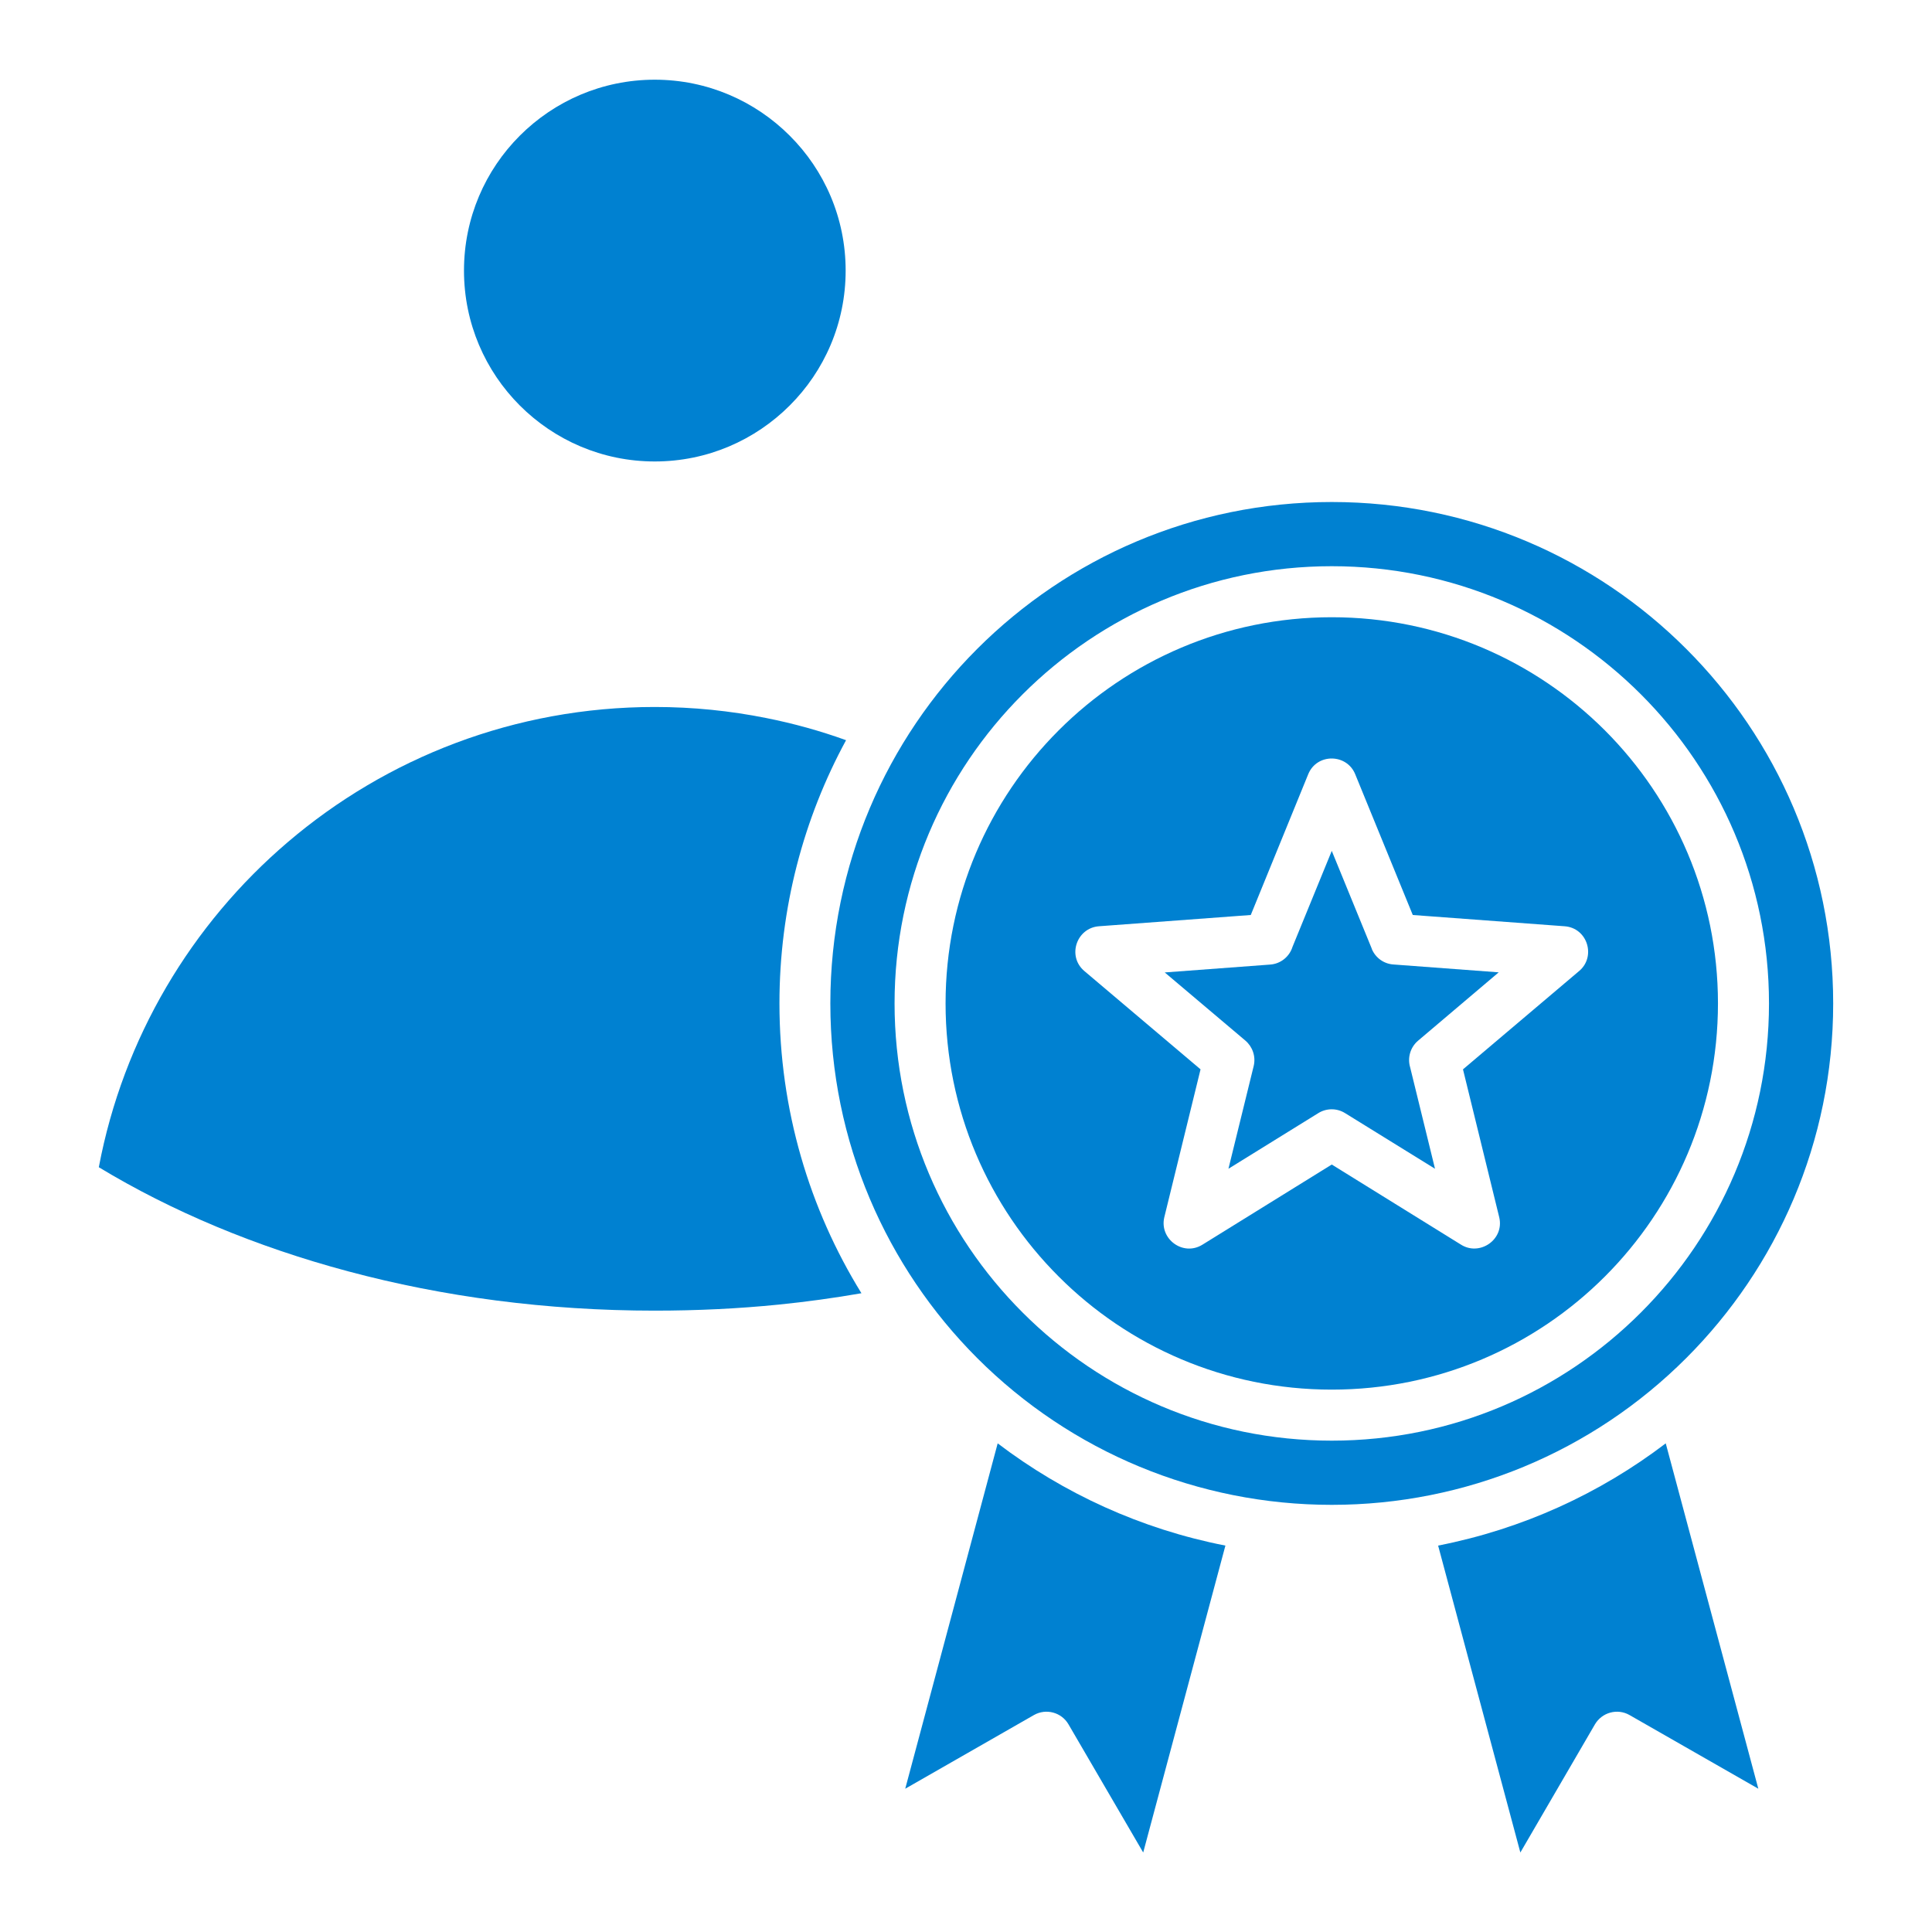
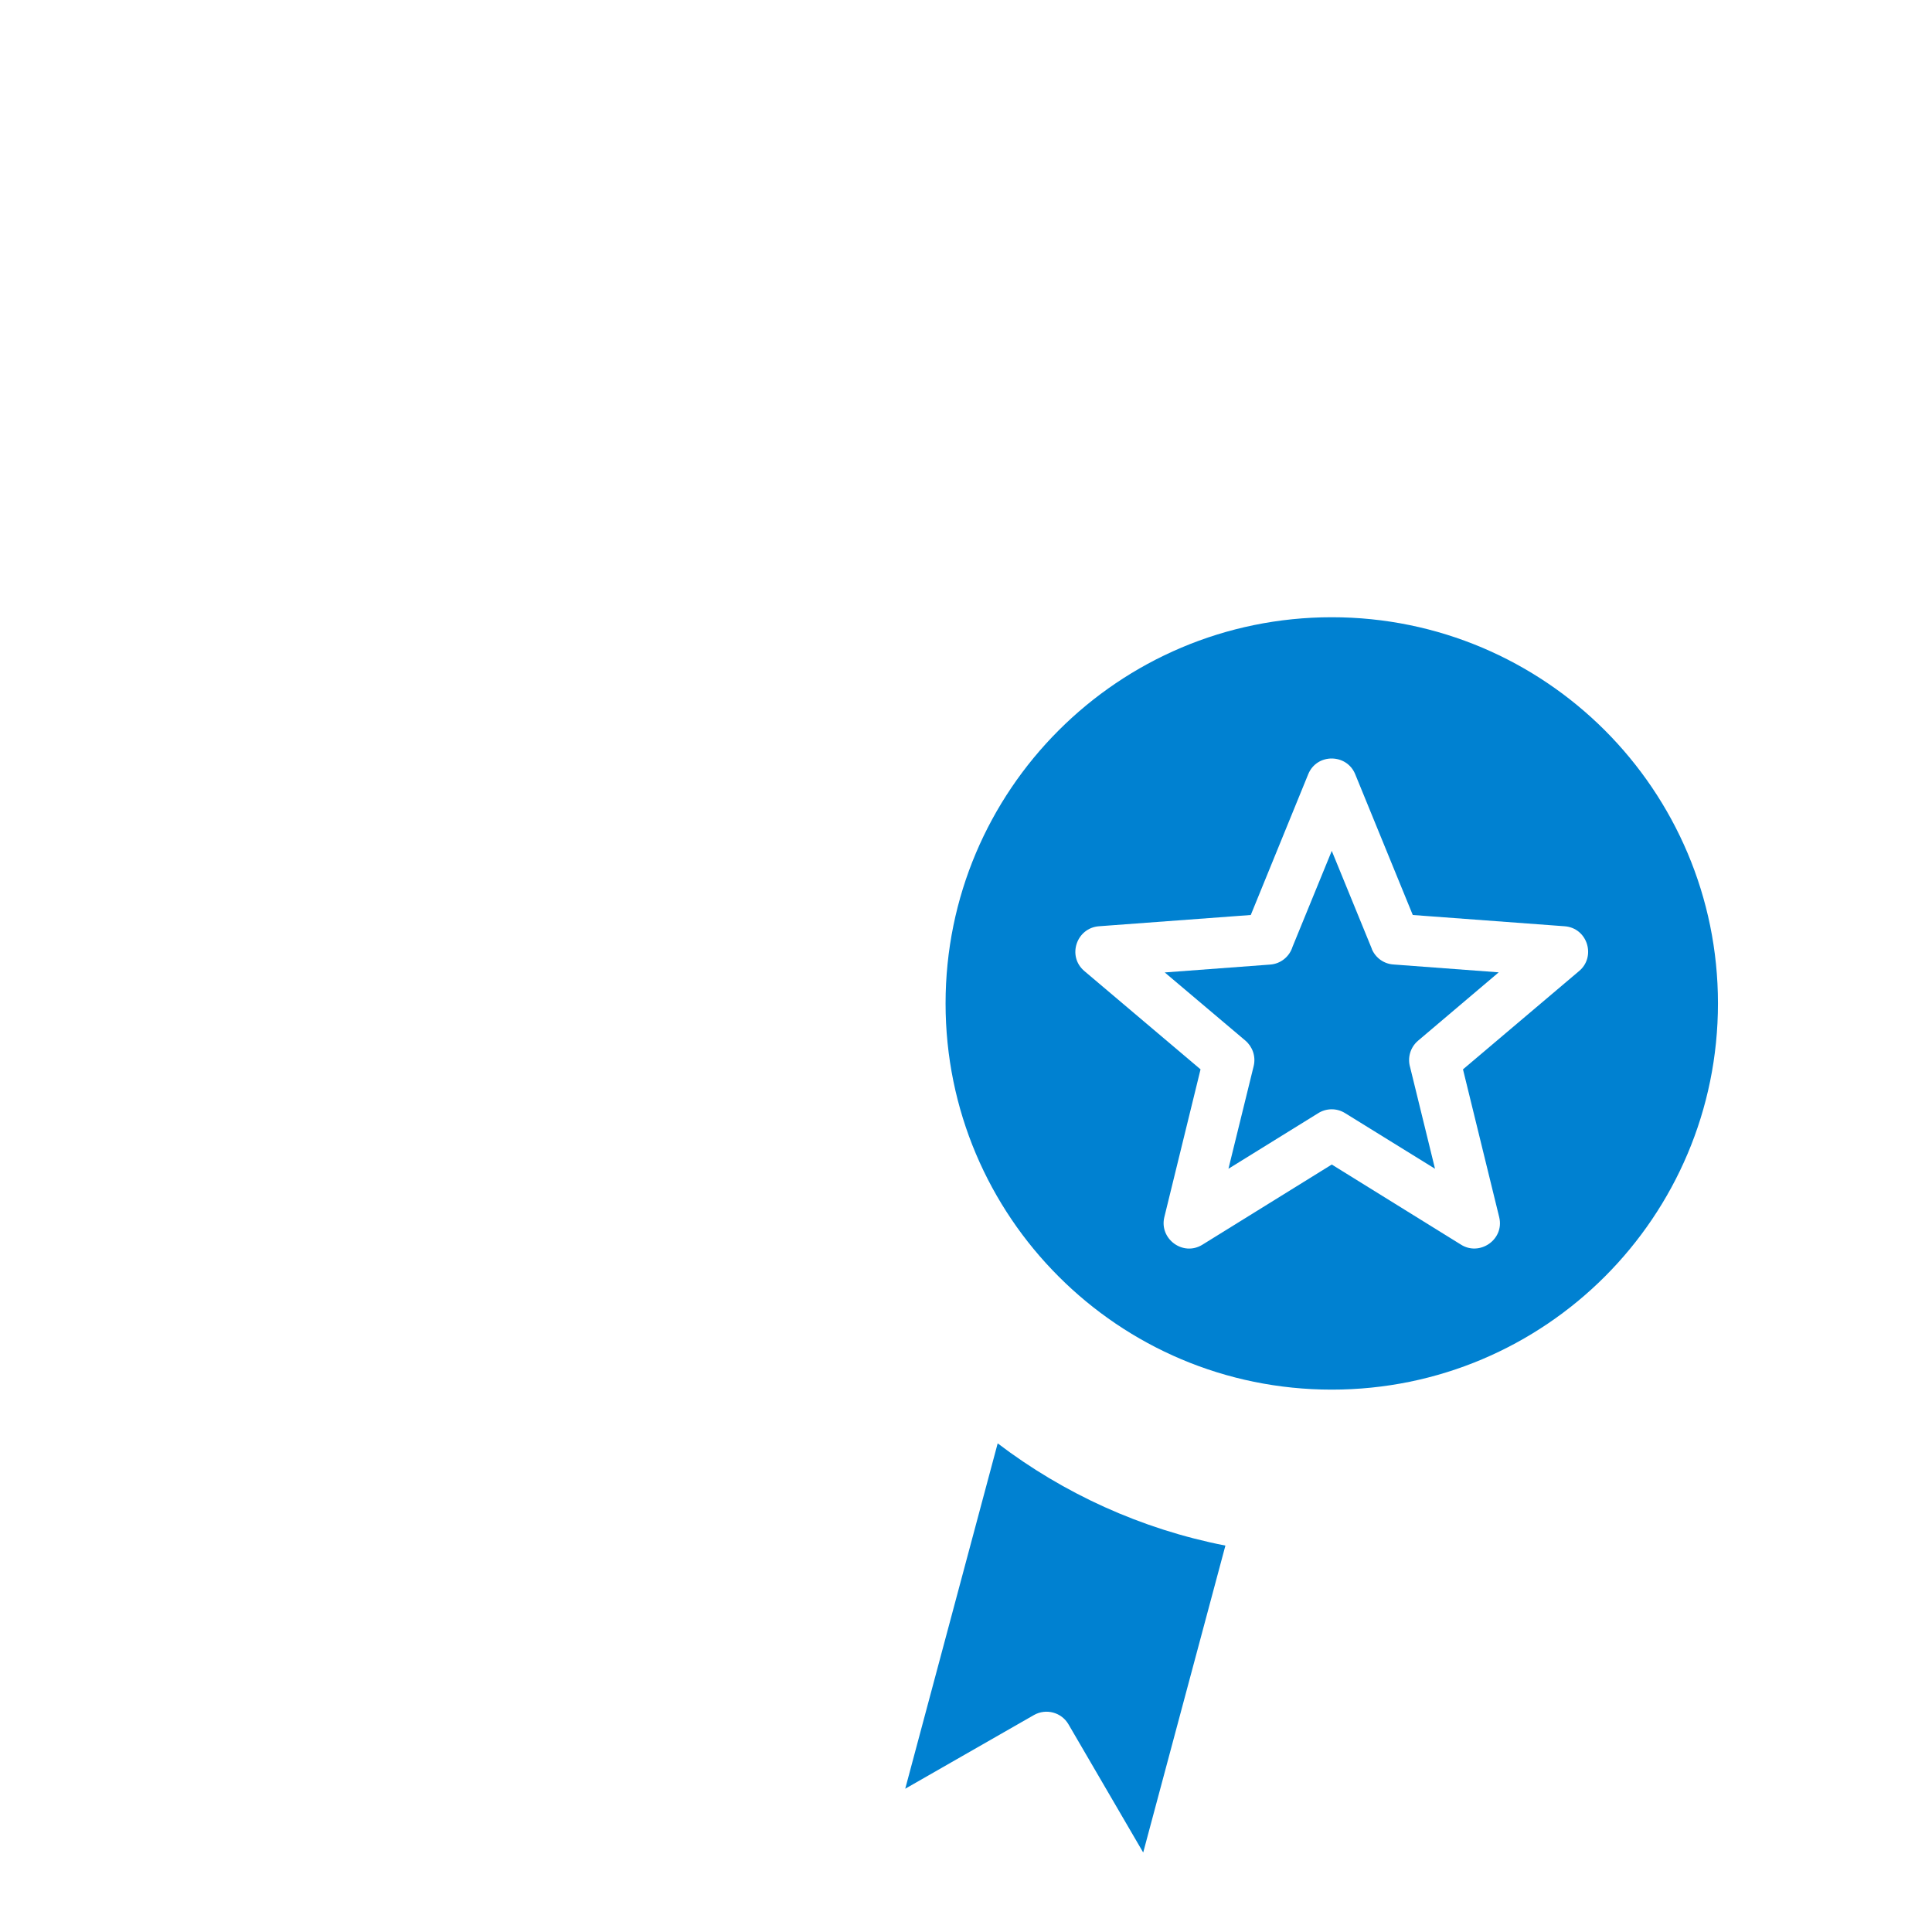
<svg xmlns="http://www.w3.org/2000/svg" width="100" zoomAndPan="magnify" viewBox="0 0 75 75" height="100" preserveAspectRatio="xMidYMid meet" version="1.0">
  <defs>
    <clipPath id="28f54b3017">
-       <path d="M 3.836 27 L 34 27 L 34 51 L 3.836 51 Z M 3.836 27 " clip-rule="nonzero" />
-     </clipPath>
+       </clipPath>
    <clipPath id="06df96c35f">
-       <path d="M 32 19 L 71.336 19 L 71.336 59 L 32 59 Z M 32 19 " clip-rule="nonzero" />
-     </clipPath>
+       </clipPath>
    <clipPath id="4af7833760">
      <path d="M 18 3.086 L 33 3.086 L 33 18 L 18 18 Z M 18 3.086 " clip-rule="nonzero" />
    </clipPath>
  </defs>
-   <path fill="#0081d1" d="M 62.301 28.352 C 59.586 25.641 55.84 23.961 51.699 23.961 C 47.559 23.961 43.809 25.641 41.098 28.352 C 38.383 31.066 36.707 34.812 36.707 38.953 C 36.707 43.094 38.383 46.844 41.098 49.555 C 43.809 52.27 47.559 53.945 51.699 53.945 C 55.84 53.945 59.586 52.27 62.301 49.555 C 65.012 46.844 66.691 43.094 66.691 38.953 C 66.691 34.812 65.012 31.066 62.301 28.352 Z M 52.609 30.055 L 54.844 35.52 L 60.734 35.957 C 61.641 36.02 61.977 37.168 61.273 37.719 L 56.793 41.512 L 58.199 47.25 C 58.41 48.121 57.434 48.785 56.703 48.309 L 51.699 45.207 L 46.676 48.32 C 45.922 48.785 44.996 48.09 45.199 47.25 L 46.605 41.512 L 42.094 37.695 C 41.414 37.117 41.793 36.02 42.664 35.957 L 48.555 35.52 L 50.785 30.055 C 51.121 29.234 52.281 29.25 52.609 30.055 Z M 52.609 30.055 " fill-opacity="1" fill-rule="evenodd" />
-   <path fill="#0081d1" d="M 55.828 60 L 59.02 71.914 L 61.914 66.941 C 62.188 66.473 62.789 66.309 63.258 66.578 L 68.258 69.438 L 64.664 56.031 C 62.109 57.977 59.102 59.359 55.824 60 Z M 55.828 60 " fill-opacity="1" fill-rule="evenodd" />
+   <path fill="#0081d1" d="M 62.301 28.352 C 59.586 25.641 55.84 23.961 51.699 23.961 C 47.559 23.961 43.809 25.641 41.098 28.352 C 38.383 31.066 36.707 34.812 36.707 38.953 C 36.707 43.094 38.383 46.844 41.098 49.555 C 43.809 52.27 47.559 53.945 51.699 53.945 C 55.84 53.945 59.586 52.27 62.301 49.555 C 65.012 46.844 66.691 43.094 66.691 38.953 C 66.691 34.812 65.012 31.066 62.301 28.352 Z M 52.609 30.055 L 54.844 35.52 L 60.734 35.957 C 61.641 36.02 61.977 37.168 61.273 37.719 L 56.793 41.512 L 58.199 47.25 C 58.41 48.121 57.434 48.785 56.703 48.309 L 51.699 45.207 L 46.676 48.32 C 45.922 48.785 44.996 48.09 45.199 47.25 L 46.605 41.512 L 42.094 37.695 C 41.414 37.117 41.793 36.02 42.664 35.957 L 48.555 35.52 L 50.785 30.055 C 51.121 29.234 52.281 29.25 52.609 30.055 Z " fill-opacity="1" fill-rule="evenodd" />
  <path fill="#0081d1" d="M 38.73 56.031 L 35.141 69.438 L 40.137 66.578 C 40.609 66.309 41.211 66.473 41.48 66.941 L 44.379 71.914 L 47.57 60 C 44.297 59.359 41.289 57.977 38.73 56.031 Z M 38.73 56.031 " fill-opacity="1" fill-rule="evenodd" />
  <g clip-path="url(#28f54b3017)">
    <path fill="#0081d1" d="M 33.441 50.203 C 31.422 46.934 30.258 43.082 30.258 38.953 C 30.258 35.254 31.195 31.77 32.844 28.734 C 31.848 28.375 30.812 28.086 29.75 27.875 C 28.352 27.594 26.902 27.445 25.418 27.445 C 19.98 27.445 15.004 29.422 11.172 32.691 C 7.434 35.879 4.781 40.297 3.836 45.312 C 6.66 47.02 9.93 48.395 13.512 49.352 C 17.199 50.34 21.215 50.879 25.418 50.879 C 27.07 50.879 28.676 50.801 30.223 50.645 C 31.312 50.535 32.387 50.387 33.441 50.203 Z M 33.441 50.203 " fill-opacity="1" fill-rule="evenodd" />
  </g>
  <g clip-path="url(#06df96c35f)">
    <path fill="#0081d1" d="M 65.461 25.191 C 61.941 21.668 57.074 19.488 51.699 19.488 C 46.324 19.488 41.457 21.668 37.934 25.191 C 34.414 28.711 32.234 33.578 32.234 38.953 C 32.234 44.328 34.414 49.195 37.934 52.719 C 41.586 56.371 46.512 58.418 51.699 58.418 C 56.887 58.418 61.809 56.371 65.461 52.719 C 68.984 49.195 71.164 44.328 71.164 38.953 C 71.164 33.578 68.984 28.711 65.461 25.191 Z M 51.699 21.98 C 56.387 21.98 60.629 23.883 63.699 26.953 C 66.77 30.023 68.672 34.27 68.672 38.953 C 68.672 43.641 66.77 47.883 63.699 50.953 C 60.629 54.027 56.387 55.926 51.699 55.926 C 47.012 55.926 42.77 54.027 39.699 50.953 C 36.625 47.883 34.727 43.641 34.727 38.953 C 34.727 34.27 36.625 30.023 39.699 26.953 C 42.77 23.883 47.012 21.98 51.699 21.98 Z M 51.699 21.98 " fill-opacity="1" fill-rule="evenodd" />
  </g>
  <path fill="#0081d1" d="M 53.254 36.832 L 51.699 33.031 L 50.176 36.754 C 50.059 37.133 49.719 37.418 49.301 37.445 L 45.215 37.75 L 48.348 40.398 C 48.621 40.633 48.758 41.008 48.668 41.383 L 47.688 45.371 L 51.164 43.219 C 51.473 43.02 51.883 43.004 52.215 43.211 L 55.707 45.371 L 54.742 41.434 C 54.633 41.07 54.742 40.66 55.051 40.398 L 58.18 37.746 L 54.094 37.441 C 53.73 37.418 53.398 37.191 53.25 36.832 Z M 53.254 36.832 " fill-opacity="1" fill-rule="evenodd" />
  <g clip-path="url(#4af7833760)">
-     <path fill="#0081d1" d="M 30.656 5.266 C 29.316 3.926 27.465 3.094 25.418 3.094 C 23.371 3.094 21.52 3.926 20.18 5.266 C 18.84 6.605 18.012 8.457 18.012 10.504 C 18.012 12.551 18.84 14.402 20.18 15.742 C 21.52 17.082 23.371 17.914 25.418 17.914 C 27.465 17.914 29.316 17.082 30.656 15.742 C 32 14.402 32.828 12.551 32.828 10.504 C 32.828 8.457 32 6.605 30.656 5.266 Z M 30.656 5.266 " fill-opacity="1" fill-rule="evenodd" />
-   </g>
+     </g>
</svg>